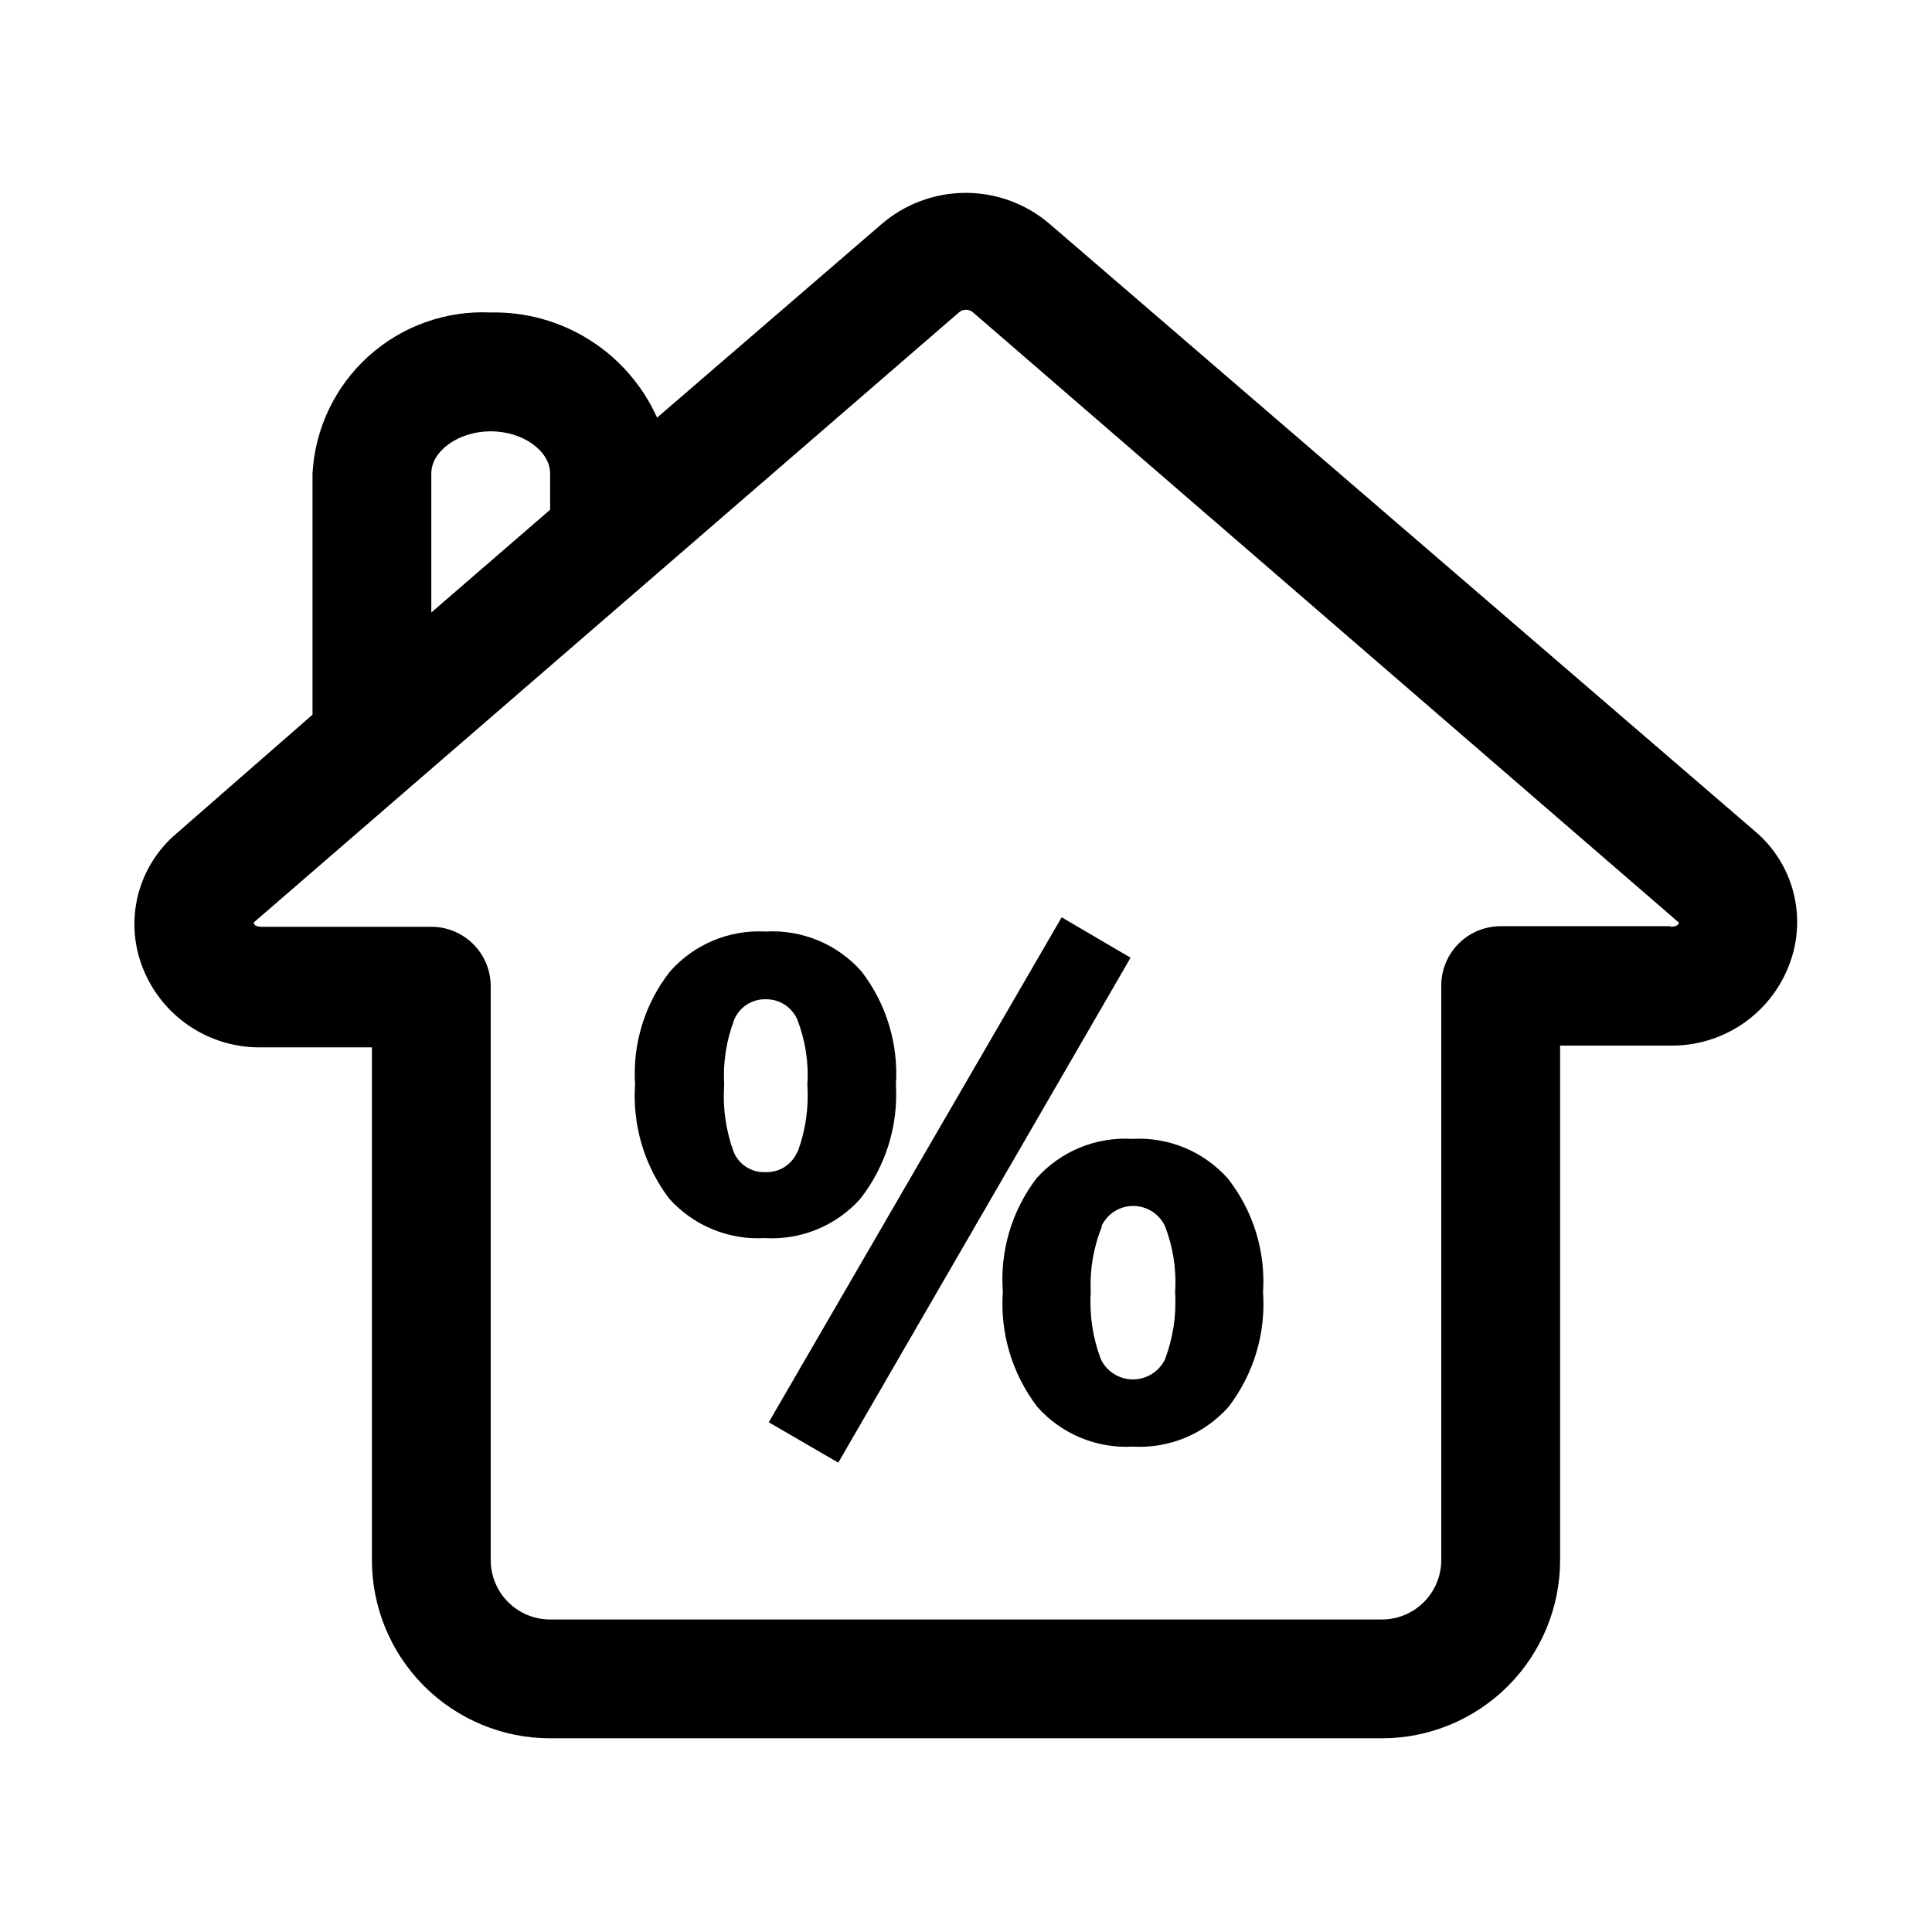
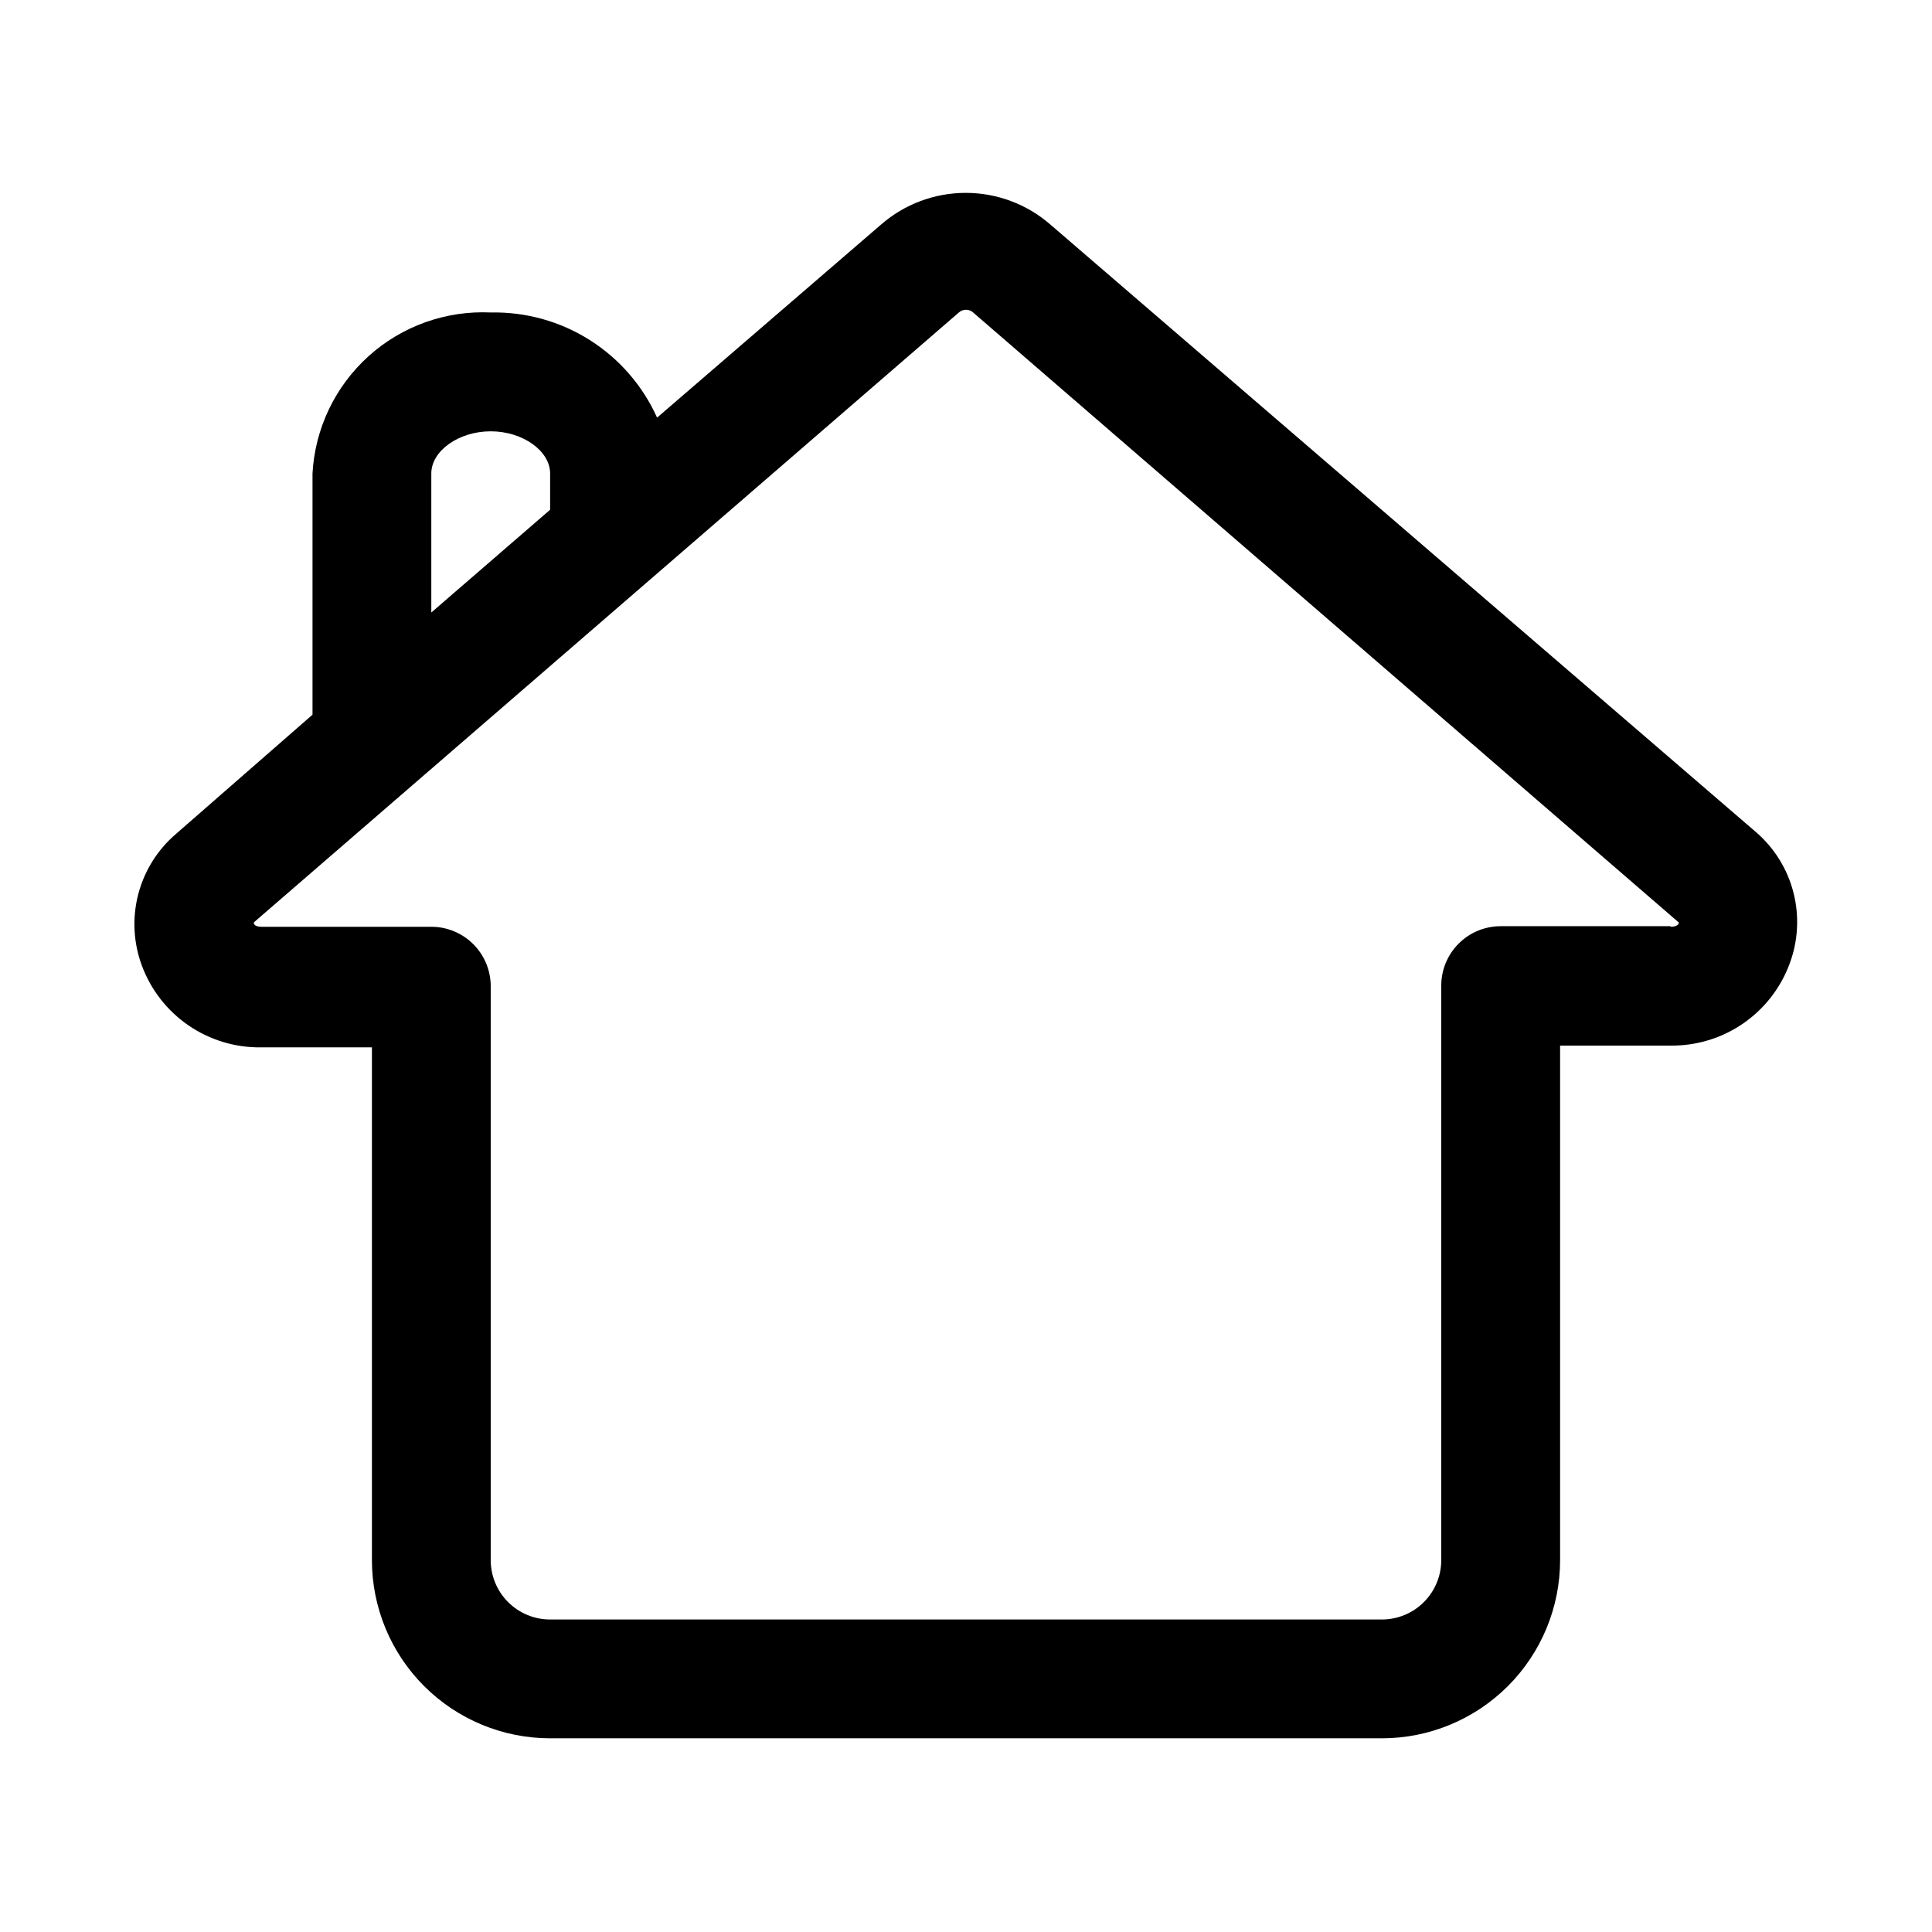
<svg xmlns="http://www.w3.org/2000/svg" fill="#000000" width="800px" height="800px" version="1.1" viewBox="144 144 512 512">
  <g>
    <path d="m609.24 364.42-186.88-160.91c-6.219-5.414-14.188-8.398-22.438-8.398-8.246 0-16.215 2.984-22.434 8.398l-59.355 51.168c-3.801-8.457-10.008-15.613-17.848-20.566-7.84-4.957-16.961-7.496-26.234-7.301-11.91-0.555-23.559 3.613-32.402 11.605-8.848 7.992-14.18 19.156-14.832 31.062v63.922l-36.055 31.488h0.004c-4.957 4.195-8.496 9.82-10.133 16.105-1.633 6.285-1.285 12.922 1 19.004 2.394 6.394 6.703 11.898 12.336 15.758 5.637 3.859 12.324 5.887 19.152 5.809h29.441v135.87c0 12.527 4.977 24.543 13.832 33.398 8.859 8.859 20.871 13.836 33.398 13.836h220.42c12.527 0 24.539-4.977 33.398-13.836 8.855-8.855 13.832-20.871 13.832-33.398v-136.34h29.285c6.828 0.078 13.516-1.949 19.152-5.809 5.633-3.859 9.941-9.363 12.336-15.758 2.301-6.066 2.676-12.691 1.07-18.977-1.605-6.285-5.113-11.918-10.043-16.133zm-350.94-94.938c0-5.984 7.242-11.18 15.746-11.18 8.5 0 15.742 5.195 15.742 11.18v9.605l-31.488 27.234zm328.42 119.97h-45.027c-4.176 0-8.18 1.66-11.133 4.613s-4.613 6.957-4.613 11.133v152.24c0 4.176-1.656 8.18-4.609 11.133-2.953 2.953-6.957 4.613-11.133 4.613h-220.42c-4.176 0-8.18-1.66-11.133-4.613-2.953-2.953-4.609-6.957-4.609-11.133v-152.09c0-4.176-1.66-8.18-4.613-11.133s-6.957-4.609-11.133-4.609h-45.027c-2.047 0-2.203-1.102-1.891-1.258l186.73-161.54c1.074-0.961 2.703-0.961 3.777 0l187.04 161.69s0 1.105-2.203 1.105z" />
-     <path d="m366.15 531.62 77.461-133.82-18.262-10.703-77.621 133.82z" />
-     <path d="m381.42 431.49c0.723-10.805-2.523-21.496-9.133-30.074-6.391-7.207-15.73-11.094-25.348-10.547-9.617-0.547-18.957 3.34-25.348 10.547-6.68 8.484-9.988 19.141-9.289 29.914-0.75 10.828 2.438 21.562 8.973 30.23 6.391 7.207 15.73 11.094 25.348 10.547 9.594 0.586 18.93-3.238 25.348-10.391 6.734-8.586 10.094-19.336 9.449-30.227zm-26.137 17.789c-1.441 3.383-4.828 5.516-8.5 5.352-3.629 0.145-6.961-1.992-8.348-5.352-2.086-5.684-2.945-11.75-2.516-17.789-0.352-5.898 0.562-11.805 2.676-17.32 1.418-3.328 4.727-5.449 8.344-5.352 3.606-0.055 6.891 2.055 8.344 5.352 2.148 5.508 3.059 11.418 2.676 17.32 0.402 5.988-0.457 11.996-2.519 17.633z" />
-     <path d="m409.76 486.28c-0.785 10.953 2.465 21.816 9.129 30.543 6.391 7.207 15.73 11.094 25.348 10.547 9.617 0.547 18.957-3.34 25.348-10.547 6.656-8.672 9.906-19.484 9.133-30.387 0.711-10.824-2.598-21.531-9.289-30.07-6.391-7.211-15.73-11.098-25.348-10.551-9.594-0.586-18.926 3.242-25.348 10.391-6.578 8.586-9.773 19.289-8.973 30.074zm26.137-17.32h-0.004c1.523-3.277 4.809-5.371 8.422-5.371 3.617 0 6.902 2.094 8.426 5.371 2.148 5.562 3.062 11.527 2.676 17.477 0.379 6.051-0.535 12.117-2.676 17.789-1.578 3.262-4.883 5.332-8.504 5.332-3.621 0-6.922-2.07-8.5-5.332-2.144-5.672-3.055-11.738-2.676-17.789-0.293-5.973 0.727-11.938 2.988-17.477z" />
  </g>
</svg>